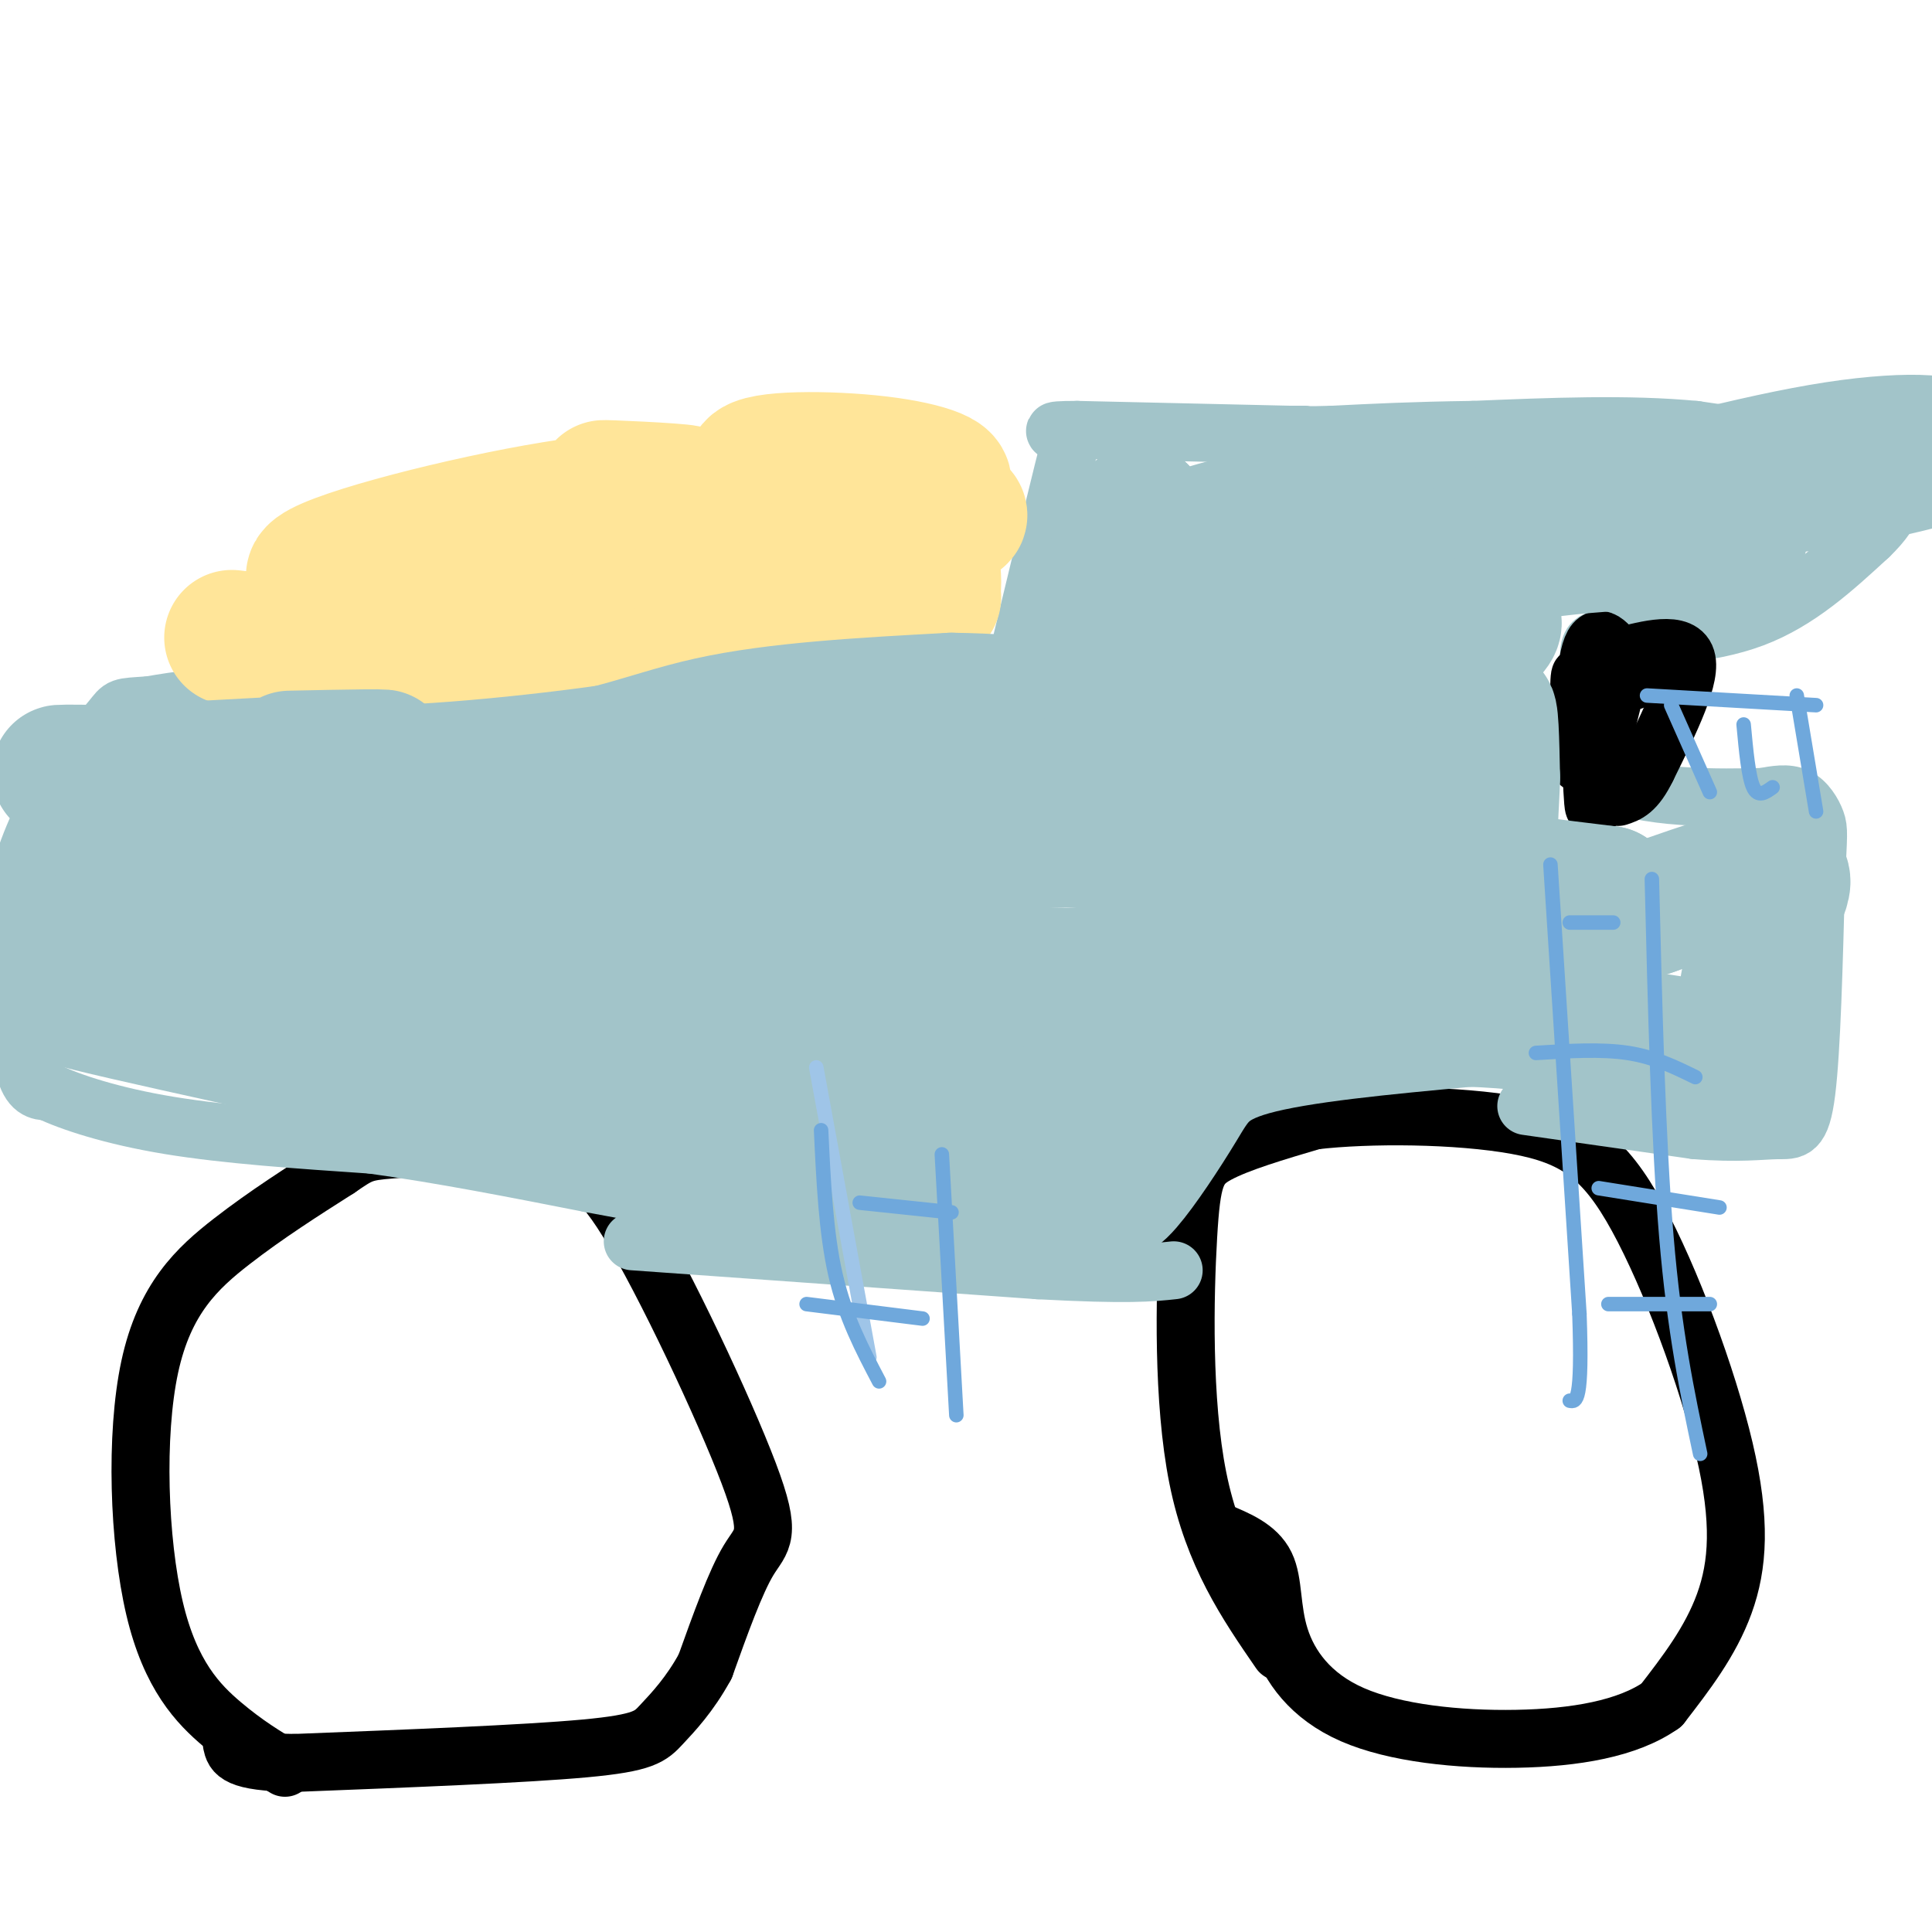
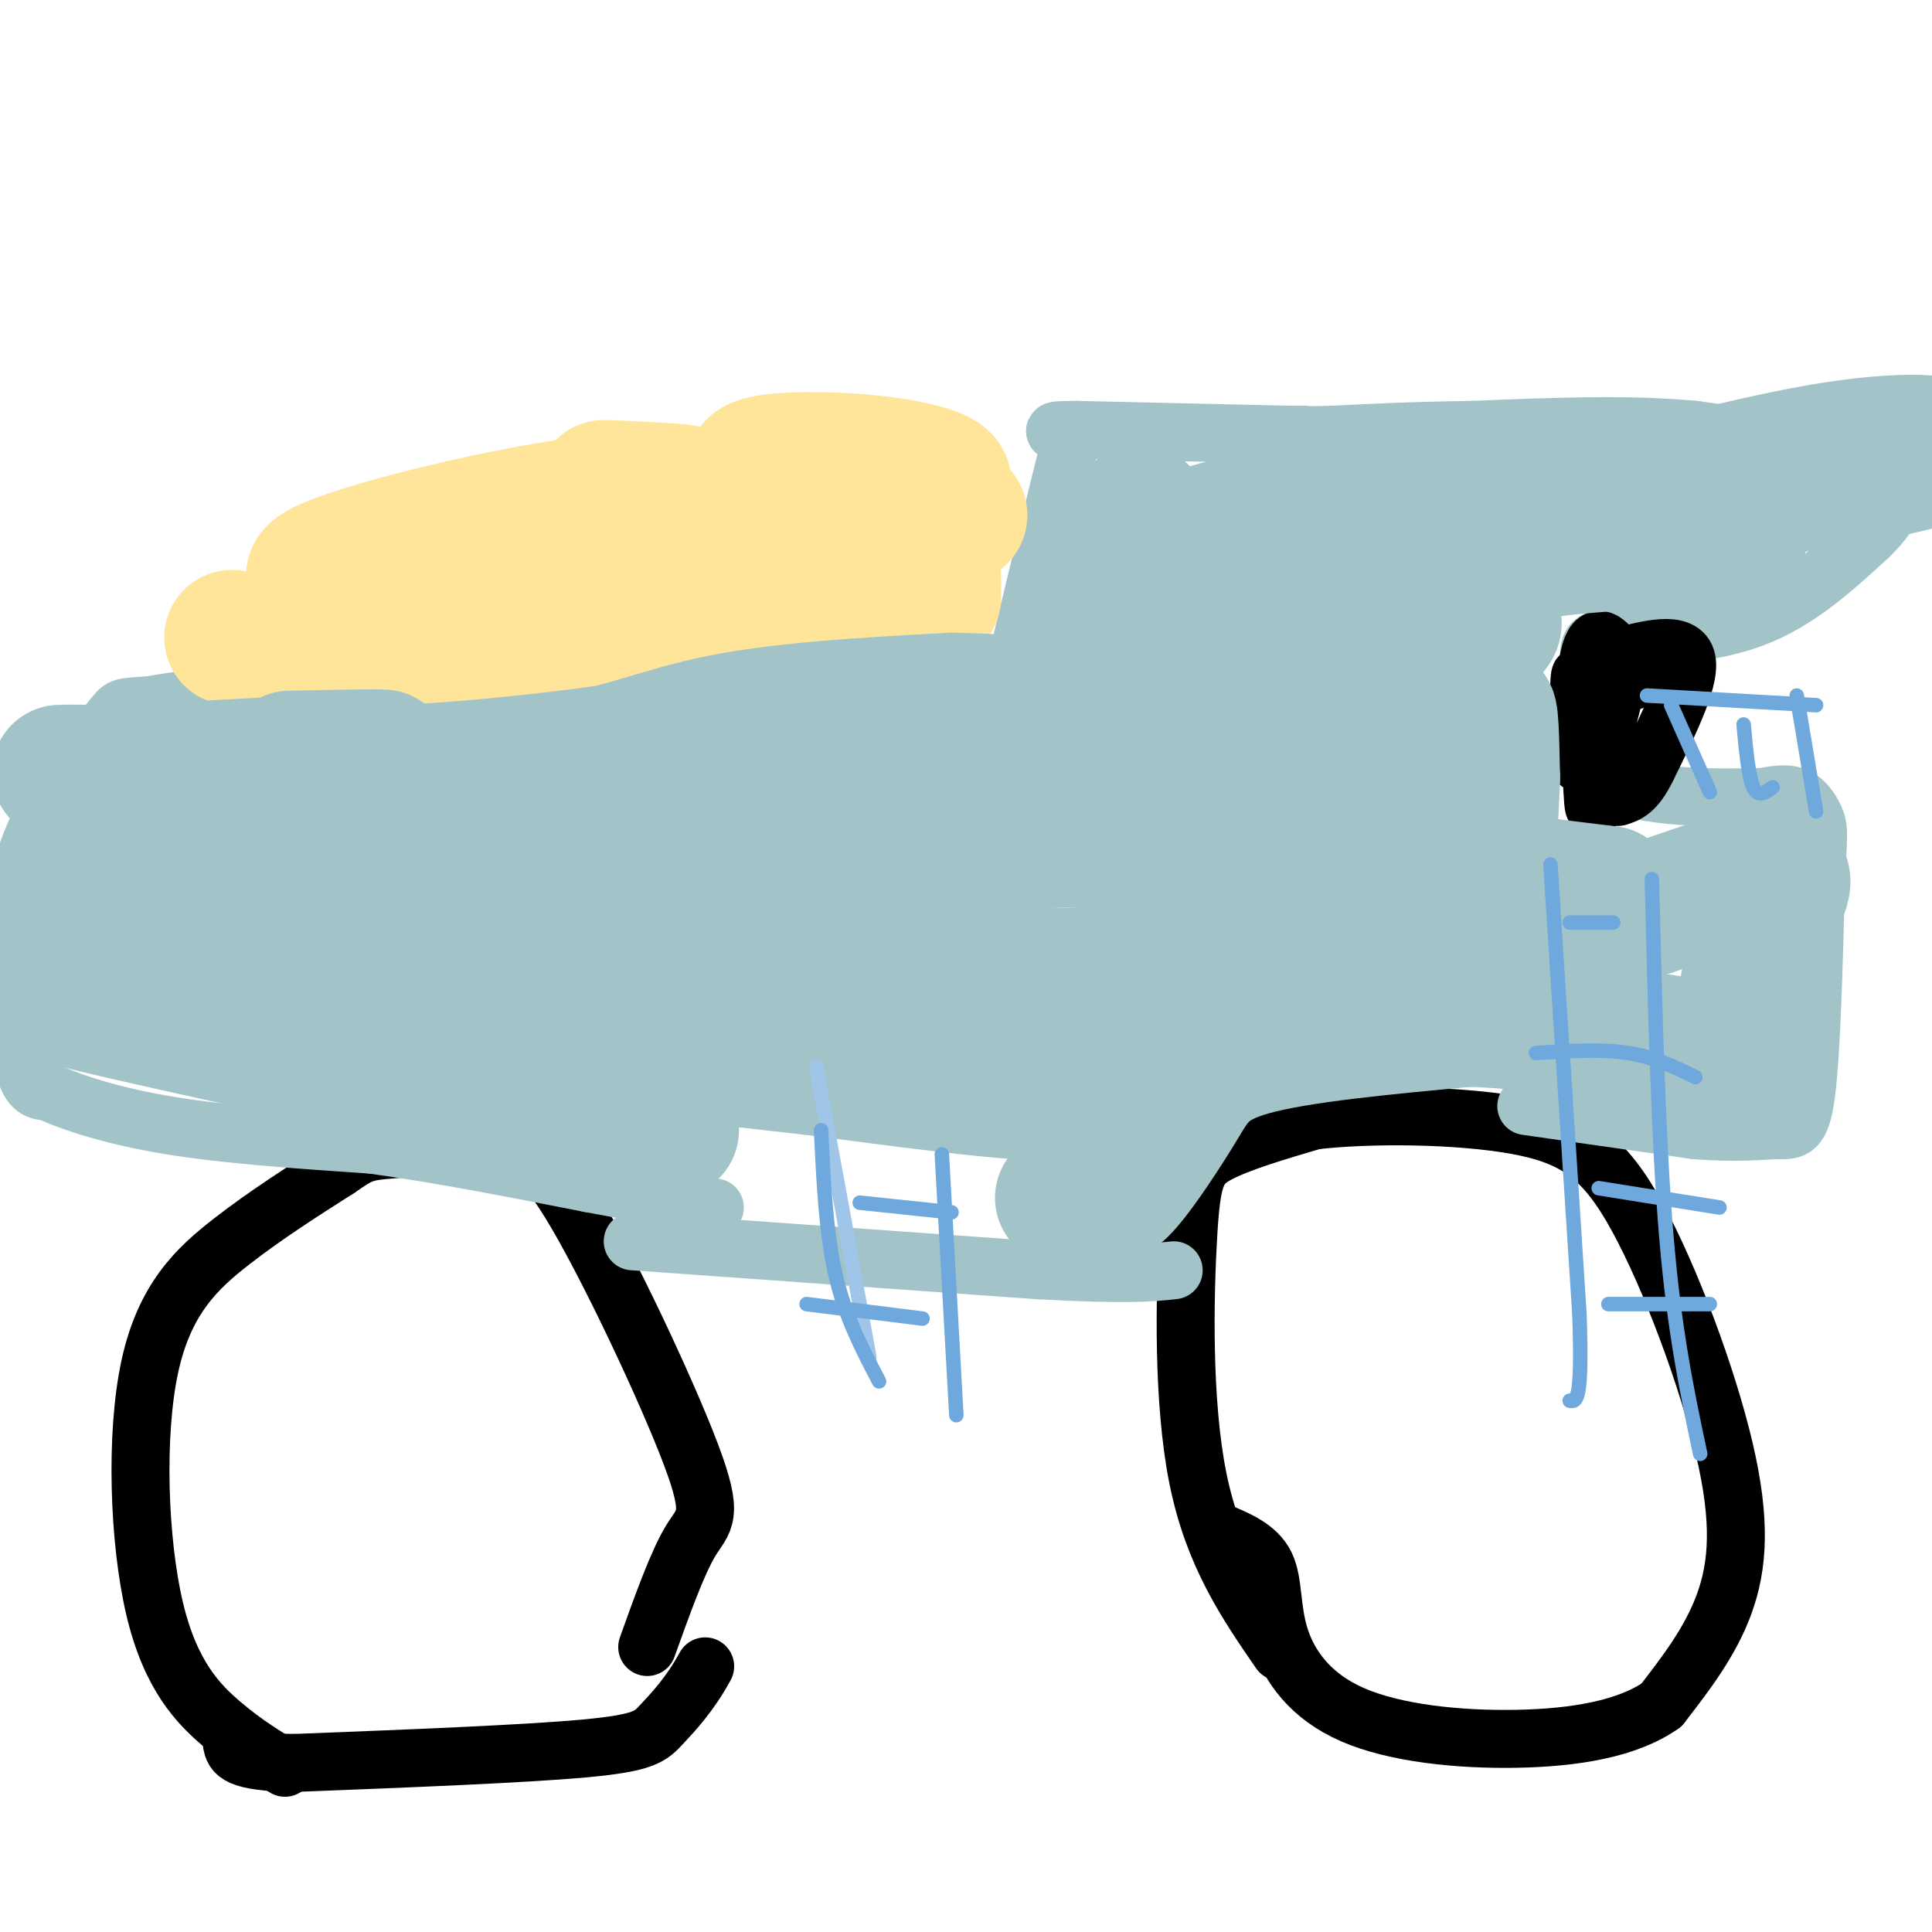
<svg xmlns="http://www.w3.org/2000/svg" viewBox="0 0 400 400" version="1.1">
  <g fill="none" stroke="#000000" stroke-width="12" stroke-linecap="round" stroke-linejoin="round">
    <path d="M59,366c-4.040,-2.418 -8.080,-4.836 -13,-9c-4.920,-4.164 -10.721,-10.075 -14,-24c-3.279,-13.925 -4.037,-35.864 -1,-50c3.037,-14.136 9.868,-20.467 17,-26c7.132,-5.533 14.566,-10.266 22,-15" />
-     <path d="M70,242c4.605,-3.153 5.119,-3.535 11,-4c5.881,-0.465 17.129,-1.012 24,0c6.871,1.012 9.363,3.583 12,4c2.637,0.417 5.418,-1.321 13,11c7.582,12.321 19.964,38.702 25,52c5.036,13.298 2.724,13.514 0,18c-2.724,4.486 -5.862,13.243 -9,22" />
+     <path d="M70,242c4.605,-3.153 5.119,-3.535 11,-4c5.881,-0.465 17.129,-1.012 24,0c2.637,0.417 5.418,-1.321 13,11c7.582,12.321 19.964,38.702 25,52c5.036,13.298 2.724,13.514 0,18c-2.724,4.486 -5.862,13.243 -9,22" />
    <path d="M146,345c-3.190,5.857 -6.667,9.500 -9,12c-2.333,2.500 -3.524,3.857 -16,5c-12.476,1.143 -36.238,2.071 -60,3" />
    <path d="M61,365c-12.167,-0.167 -12.583,-2.083 -13,-4" />
    <path d="M265,342c-6.899,-10.024 -13.798,-20.048 -17,-36c-3.202,-15.952 -2.708,-37.833 -2,-50c0.708,-12.167 1.631,-14.619 6,-17c4.369,-2.381 12.185,-4.690 20,-7" />
    <path d="M272,232c11.371,-1.349 29.798,-1.221 42,1c12.202,2.221 18.178,6.533 25,19c6.822,12.467 14.491,33.087 18,48c3.509,14.913 2.860,24.118 0,32c-2.860,7.882 -7.930,14.441 -13,21" />
    <path d="M344,353c-6.982,4.936 -17.937,6.776 -30,7c-12.063,0.224 -25.233,-1.167 -34,-5c-8.767,-3.833 -13.129,-10.109 -15,-16c-1.871,-5.891 -1.249,-11.397 -3,-15c-1.751,-3.603 -5.876,-5.301 -10,-7" />
  </g>
  <g fill="none" stroke="#a2c4c9" stroke-width="12" stroke-linecap="round" stroke-linejoin="round">
    <path d="M131,257c0.000,0.000 84.000,6.000 84,6" />
    <path d="M215,263c18.667,1.000 23.333,0.500 28,0" />
    <path d="M316,229c0.000,0.000 35.000,5.000 35,5" />
    <path d="M351,234c8.929,0.726 13.750,0.042 17,0c3.250,-0.042 4.929,0.560 6,-8c1.071,-8.560 1.536,-26.280 2,-44" />
    <path d="M376,182c0.464,-9.226 0.625,-10.292 0,-12c-0.625,-1.708 -2.036,-4.060 -4,-5c-1.964,-0.940 -4.482,-0.470 -7,0" />
    <path d="M365,165c-8.289,0.178 -25.511,0.622 -33,-4c-7.489,-4.622 -5.244,-14.311 -3,-24" />
    <path d="M329,137c-0.202,-4.810 0.792,-4.833 7,-5c6.208,-0.167 17.631,-0.476 27,-4c9.369,-3.524 16.685,-10.262 24,-17" />
    <path d="M387,111c5.600,-5.400 7.600,-10.400 1,-14c-6.600,-3.600 -21.800,-5.800 -37,-8" />
    <path d="M351,89c-13.833,-1.333 -29.917,-0.667 -46,0" />
    <path d="M305,89c-12.500,0.167 -20.750,0.583 -29,1" />
    <path d="M276,90c-5.833,0.167 -5.917,0.083 -6,0" />
    <path d="M270,90c-1.500,0.000 -2.250,0.000 -3,0" />
    <path d="M267,90c-7.833,-0.167 -25.917,-0.583 -44,-1" />
    <path d="M223,89c-7.500,0.000 -4.250,0.500 -1,1" />
    <path d="M222,90c-2.000,7.667 -6.500,26.333 -11,45" />
    <path d="M211,135c-9.500,8.333 -27.750,6.667 -46,5" />
    <path d="M165,140c-24.333,1.333 -62.167,2.167 -100,3" />
    <path d="M65,143c-22.333,1.000 -28.167,2.000 -34,3" />
    <path d="M31,146c-6.472,0.464 -5.652,0.124 -8,3c-2.348,2.876 -7.863,8.967 -12,16c-4.137,7.033 -6.896,15.010 -8,21c-1.104,5.990 -0.552,9.995 0,14" />
    <path d="M3,200c0.222,6.622 0.778,16.178 2,21c1.222,4.822 3.111,4.911 5,5" />
    <path d="M10,226c4.467,2.156 13.133,5.044 25,7c11.867,1.956 26.933,2.978 42,4" />
    <path d="M77,237c14.500,2.000 29.750,5.000 45,8" />
    <path d="M122,245c11.833,2.167 18.917,3.583 26,5" />
  </g>
  <g fill="none" stroke="#000000" stroke-width="12" stroke-linecap="round" stroke-linejoin="round">
    <path d="M338,141c-0.815,-2.036 -1.631,-4.071 -3,0c-1.369,4.071 -3.292,14.250 -4,13c-0.708,-1.250 -0.202,-13.929 0,-18c0.202,-4.071 0.101,0.464 0,5" />
    <path d="M331,141c-0.163,8.314 -0.569,26.600 -1,26c-0.431,-0.600 -0.885,-20.085 -1,-25c-0.115,-4.915 0.110,4.738 0,8c-0.110,3.262 -0.555,0.131 -1,-3" />
    <path d="M328,147c-0.368,-3.204 -0.789,-9.715 -1,-6c-0.211,3.715 -0.211,17.654 0,17c0.211,-0.654 0.632,-15.901 2,-22c1.368,-6.099 3.684,-3.049 6,0" />
    <path d="M335,136c4.400,-1.022 12.400,-3.578 14,0c1.600,3.578 -3.200,13.289 -8,23" />
    <path d="M341,159c-2.333,4.833 -4.167,5.417 -6,6" />
  </g>
  <g fill="none" stroke="#ffe599" stroke-width="28" stroke-linecap="round" stroke-linejoin="round">
    <path d="M48,132c8.366,0.996 16.732,1.993 30,0c13.268,-1.993 31.437,-6.974 32,-9c0.563,-2.026 -16.479,-1.095 -30,1c-13.521,2.095 -23.521,5.355 -21,7c2.521,1.645 17.563,1.674 37,0c19.437,-1.674 43.268,-5.050 45,-7c1.732,-1.950 -18.634,-2.475 -39,-3" />
    <path d="M102,121c-16.596,-0.187 -38.587,0.846 -37,-2c1.587,-2.846 26.752,-9.570 46,-13c19.248,-3.430 32.580,-3.565 31,-4c-1.580,-0.435 -18.073,-1.168 -17,-1c1.073,0.168 19.712,1.238 31,3c11.288,1.762 15.225,4.218 14,6c-1.225,1.782 -7.613,2.891 -14,4" />
    <path d="M156,114c7.367,0.438 32.783,-0.468 30,0c-2.783,0.468 -33.767,2.311 -40,4c-6.233,1.689 12.283,3.224 13,4c0.717,0.776 -16.367,0.793 -14,1c2.367,0.207 24.183,0.603 46,1" />
    <path d="M191,124c6.090,-0.336 -1.686,-1.676 -3,-1c-1.314,0.676 3.833,3.367 5,0c1.167,-3.367 -1.647,-12.791 0,-16c1.647,-3.209 7.756,-0.203 5,0c-2.756,0.203 -14.378,-2.399 -26,-5" />
    <path d="M172,102c-6.281,-0.789 -8.984,-0.261 -3,0c5.984,0.261 20.656,0.256 25,-1c4.344,-1.256 -1.638,-3.761 -12,-5c-10.362,-1.239 -25.103,-1.211 -26,1c-0.897,2.211 12.052,6.606 25,11" />
    <path d="M181,108c2.667,2.333 -3.167,2.667 -9,3" />
  </g>
  <g fill="none" stroke="#a2c4c9" stroke-width="28" stroke-linecap="round" stroke-linejoin="round">
    <path d="M60,157c11.917,-0.250 23.833,-0.500 18,0c-5.833,0.500 -29.417,1.750 -53,3" />
    <path d="M25,160c-13.016,0.321 -19.056,-0.378 -3,0c16.056,0.378 54.207,1.833 78,0c23.793,-1.833 33.226,-6.952 47,-10c13.774,-3.048 31.887,-4.024 50,-5" />
    <path d="M197,145c16.178,0.156 31.622,3.044 38,-3c6.378,-6.044 3.689,-21.022 1,-36" />
    <path d="M236,106c-2.684,1.563 -9.895,23.470 -13,30c-3.105,6.530 -2.105,-2.319 3,-10c5.105,-7.681 14.316,-14.195 32,-18c17.684,-3.805 43.842,-4.903 70,-6" />
    <path d="M328,102c17.100,-0.794 24.852,0.220 38,-1c13.148,-1.220 31.694,-4.675 36,-7c4.306,-2.325 -5.627,-3.522 -22,-1c-16.373,2.522 -39.187,8.761 -62,15" />
    <path d="M318,108c-22.514,5.746 -47.797,12.612 -61,17c-13.203,4.388 -14.324,6.297 -6,6c8.324,-0.297 26.093,-2.799 39,-6c12.907,-3.201 20.954,-7.100 29,-11" />
    <path d="M319,114c15.071,-2.214 38.250,-2.250 41,-3c2.750,-0.750 -14.929,-2.214 -31,-1c-16.071,1.214 -30.536,5.107 -45,9" />
    <path d="M284,119c-11.069,3.403 -16.242,7.409 -20,11c-3.758,3.591 -6.100,6.767 -7,9c-0.900,2.233 -0.358,3.524 4,5c4.358,1.476 12.531,3.136 21,1c8.469,-2.136 17.235,-8.068 26,-14" />
    <path d="M308,131c3.568,-3.192 -0.514,-4.173 -6,0c-5.486,4.173 -12.378,13.500 -15,18c-2.622,4.500 -0.975,4.173 -11,4c-10.025,-0.173 -31.721,-0.192 -45,1c-13.279,1.192 -18.139,3.596 -23,6" />
    <path d="M208,160c-20.733,4.844 -61.067,13.956 -94,19c-32.933,5.044 -58.467,6.022 -84,7" />
    <path d="M30,186c-16.356,0.422 -15.244,-2.022 -15,-1c0.244,1.022 -0.378,5.511 -1,10" />
    <path d="M14,195c-0.262,3.452 -0.417,7.083 -1,9c-0.583,1.917 -1.595,2.119 6,4c7.595,1.881 23.798,5.440 40,9" />
    <path d="M59,217c20.000,4.333 50.000,10.667 80,17" />
-     <path d="M139,234c19.778,5.222 29.222,9.778 41,12c11.778,2.222 25.889,2.111 40,2" />
    <path d="M220,248c8.561,0.427 9.965,0.496 13,-3c3.035,-3.496 7.702,-10.557 11,-16c3.298,-5.443 5.228,-9.270 15,-12c9.772,-2.730 27.386,-4.365 45,-6" />
    <path d="M304,211c17.607,0.512 39.125,4.792 49,6c9.875,1.208 8.107,-0.655 8,-5c-0.107,-4.345 1.446,-11.173 3,-18" />
    <path d="M364,194c2.511,-6.000 7.289,-12.000 4,-13c-3.289,-1.000 -14.644,3.000 -26,7" />
    <path d="M342,188c-9.167,3.012 -19.083,7.042 -25,6c-5.917,-1.042 -7.833,-7.155 -9,-12c-1.167,-4.845 -1.583,-8.423 -2,-12" />
    <path d="M306,170c0.089,-7.333 1.311,-19.667 2,-22c0.689,-2.333 0.844,5.333 1,13" />
    <path d="M309,161c-0.131,5.583 -0.958,13.042 0,17c0.958,3.958 3.702,4.417 8,5c4.298,0.583 10.149,1.292 16,2" />
    <path d="M333,185c-1.026,0.471 -11.593,0.648 -18,0c-6.407,-0.648 -8.656,-2.121 -10,-5c-1.344,-2.879 -1.783,-7.163 -1,-10c0.783,-2.837 2.788,-4.225 4,-6c1.212,-1.775 1.632,-3.936 -4,-2c-5.632,1.936 -17.316,7.968 -29,14" />
    <path d="M275,176c-8.847,2.986 -16.464,3.450 -23,2c-6.536,-1.450 -11.990,-4.813 -35,-4c-23.010,0.813 -63.574,5.804 -90,10c-26.426,4.196 -38.713,7.598 -51,11" />
    <path d="M76,195c-13.217,2.059 -20.759,1.707 -23,2c-2.241,0.293 0.820,1.233 0,3c-0.820,1.767 -5.520,4.362 13,8c18.520,3.638 60.260,8.319 102,13" />
    <path d="M168,221c28.405,3.714 48.417,6.500 59,5c10.583,-1.500 11.738,-7.286 21,-13c9.262,-5.714 26.631,-11.357 44,-17" />
    <path d="M292,196c15.467,-3.178 32.133,-2.622 6,0c-26.133,2.622 -95.067,7.311 -164,12" />
    <path d="M134,208c-27.345,1.643 -13.708,-0.250 -9,-2c4.708,-1.750 0.488,-3.357 16,-4c15.512,-0.643 50.756,-0.321 86,0" />
    <path d="M227,202c21.500,0.333 32.250,1.167 43,2" />
  </g>
  <g fill="none" stroke="#9fc5e8" stroke-width="3" stroke-linecap="round" stroke-linejoin="round">
    <path d="M169,221c0.000,0.000 11.000,60.000 11,60" />
  </g>
  <g fill="none" stroke="#6fa8dc" stroke-width="3" stroke-linecap="round" stroke-linejoin="round">
    <path d="M170,234c0.500,10.667 1.000,21.333 3,30c2.000,8.667 5.500,15.333 9,22" />
    <path d="M195,239c0.000,0.000 3.000,54.000 3,54" />
    <path d="M178,249c0.000,0.000 19.000,2.000 19,2" />
    <path d="M167,270c0.000,0.000 24.000,3.000 24,3" />
    <path d="M321,179c0.000,0.000 6.000,93.000 6,93" />
    <path d="M327,272c0.667,18.500 -0.667,18.250 -2,18" />
    <path d="M342,182c0.667,27.083 1.333,54.167 3,74c1.667,19.833 4.333,32.417 7,45" />
    <path d="M325,191c0.000,0.000 9.000,0.000 9,0" />
    <path d="M318,218c6.750,-0.417 13.500,-0.833 19,0c5.500,0.833 9.750,2.917 14,5" />
    <path d="M331,246c0.000,0.000 25.000,4.000 25,4" />
    <path d="M333,270c0.000,0.000 21.000,0.000 21,0" />
    <path d="M376,168c0.000,0.000 -4.000,-24.000 -4,-24" />
    <path d="M367,163c-1.500,1.083 -3.000,2.167 -4,0c-1.000,-2.167 -1.500,-7.583 -2,-13" />
    <path d="M341,144c0.000,0.000 35.000,2.000 35,2" />
    <path d="M354,164c0.000,0.000 -8.000,-18.000 -8,-18" />
  </g>
</svg>